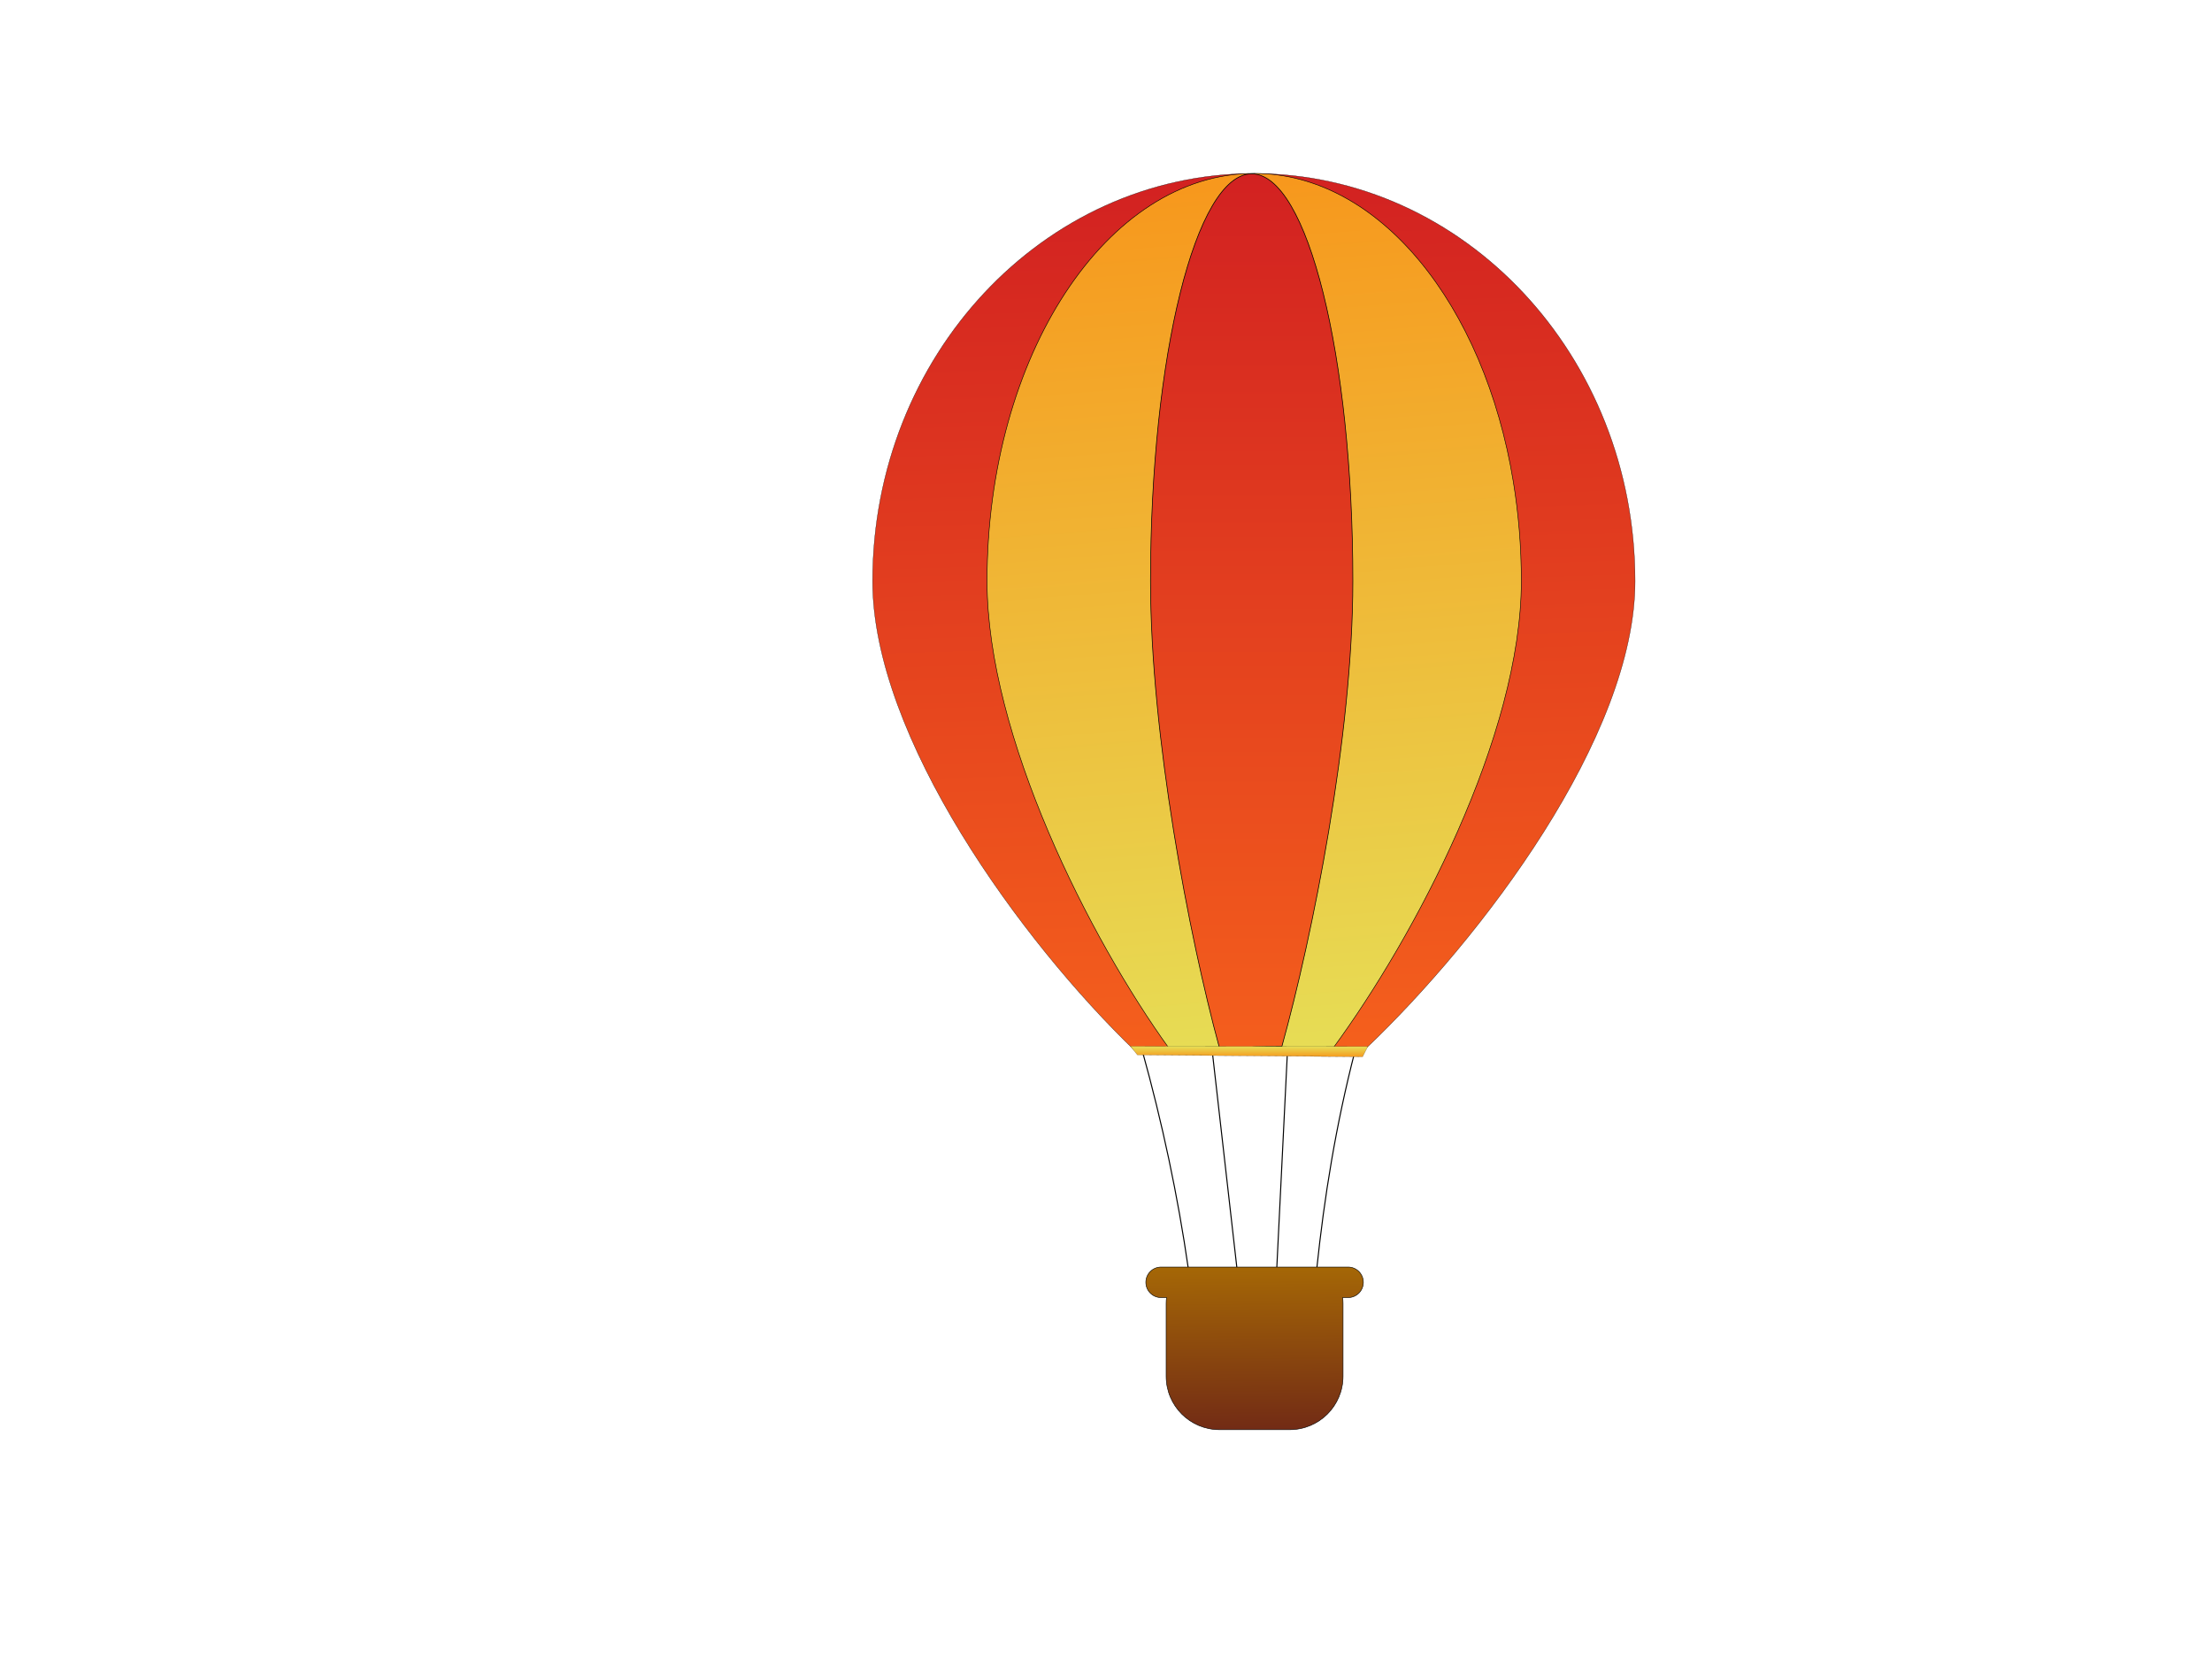
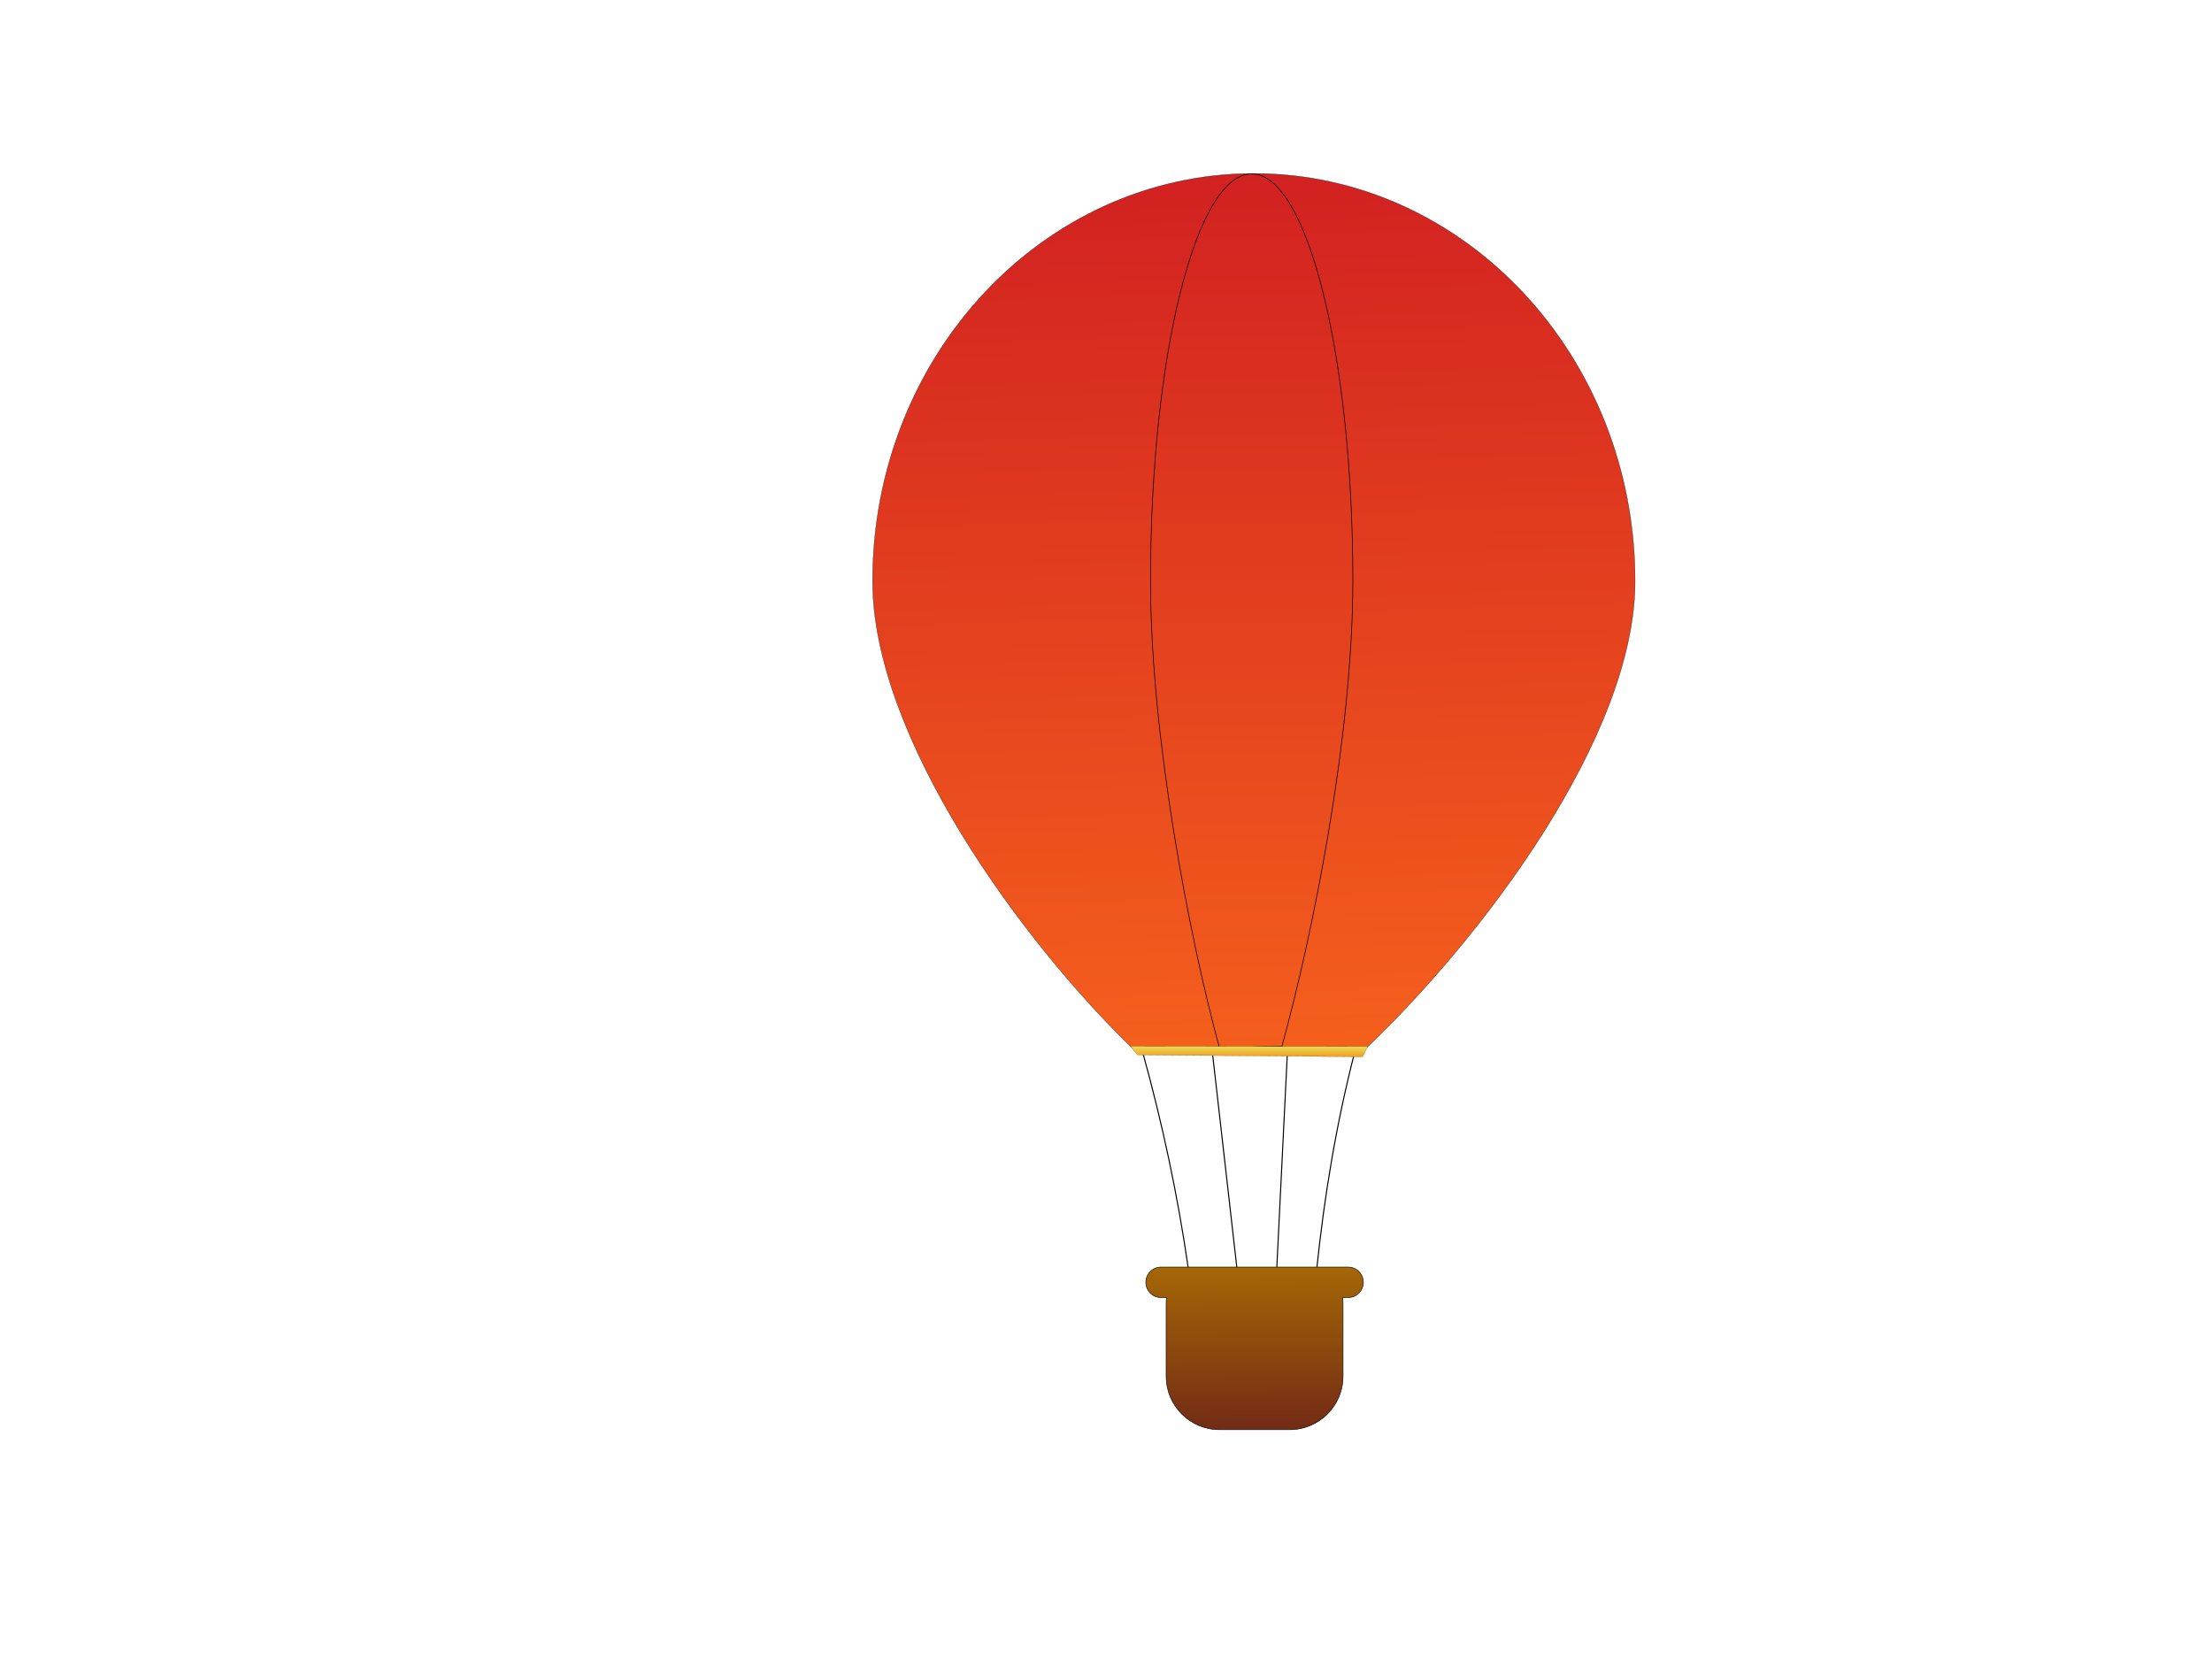
<svg xmlns="http://www.w3.org/2000/svg" xmlns:xlink="http://www.w3.org/1999/xlink" width="1024" height="768">
  <title>air</title>
  <defs>
    <linearGradient id="linearGradient15879">
      <stop stop-color="#722b15" id="stop15881" offset="0" />
      <stop stop-color="#a56706" id="stop15883" offset="1" />
    </linearGradient>
    <linearGradient y2="-0.002" xlink:href="#linearGradient15879" x2="0.525" y1="1.002" x1="0.536" id="linearGradient5615" />
    <linearGradient y2="1.059" xlink:href="#linearGradient2682" x2="0.451" y1="-0.052" x1="0.451" id="linearGradient4628" />
    <linearGradient y2="1.094" xlink:href="#linearGradient2674" x2="0.5" y1="-0" x1="0.5" id="linearGradient2680" />
    <linearGradient id="linearGradient2682">
      <stop stop-color="#e5e35a" id="stop2684" offset="0" />
      <stop stop-color="#f7971c" id="stop2686" offset="1" />
    </linearGradient>
    <linearGradient y2="-0" xlink:href="#linearGradient2682" x2="0.446" y1="1.092" x1="0.5" id="linearGradient2662" />
    <linearGradient id="linearGradient2674">
      <stop stop-color="#d22121" id="stop2676" offset="0" />
      <stop stop-color="#f7641c" id="stop2678" offset="1" />
    </linearGradient>
    <linearGradient y2="1.069" xlink:href="#linearGradient2674" x2="0.5" y1="-0" x1="0.471" id="linearGradient2672" />
  </defs>
  <g>
    <title>Layer 1</title>
    <g externalResourcesRequired="false" transform="matrix(0.488 0 0 0.488 -396.324 -765.915)" id="g2616">
      <g externalResourcesRequired="false" id="g2618">
        <path fill="url(#linearGradient2672)" fill-rule="evenodd" stroke="#000000" stroke-width="0.25" stroke-miterlimit="4" id="path2620" d="m2363.23,2120.748c0,147.56 -145.78,339.11 -255.6,443.66c-125.02,-2 -76.53,-2.57 -218.61,2.16c-108.21,-104.2 -249.12,-297.72 -249.12,-445.82c0,-213.44 162.02,-386.67 361.66,-386.67c199.64,0 361.67,173.23 361.67,386.67z" />
-         <path fill="url(#linearGradient2662)" fill-rule="evenodd" stroke="#000000" stroke-width="0.5" stroke-miterlimit="4" id="path2622" d="m2255.31,2120.728c0,146.9 -101.19,337.38 -178.01,442.26c-93.65,0.06 -55.2,-0.54 -155.81,1.51c-75.61,-104.71 -173.01,-296.64 -173.01,-443.77c0,-213.48 113.53,-386.73 253.42,-386.73c118.63,0 218.31,124.61 245.86,292.69c4.93,30.11 7.55,61.61 7.55,94.04l0,0z" />
        <path fill="url(#linearGradient2680)" fill-rule="evenodd" stroke="#000000" stroke-width="0.625" stroke-miterlimit="4" d="m2095.48,2120.728c0,146.55 -38.22,336.52 -67.3,441.38c-56.66,0.42 1.49,1.14 -59.47,0.63c-28.58,-104.87 -65.16,-295.64 -65.16,-442.01c0,-213.25 42.99,-386.32 95.96,-386.32c52.98,0 95.97,173.07 95.97,386.32l0,0z" id="path2624" />
      </g>
      <g stroke="#000000" id="g2632">
        <path fill="none" stroke="#000000" stroke-width="1px" d="m1895.78,2566.478c18.83,67.69 33.72,137.28 43.73,207.17" id="path2636" />
        <path fill="none" stroke="#000000" stroke-width="1px" d="m1962.08,2566.468l23.5,206.63" id="path2638" />
        <path fill="none" stroke="#000000" stroke-width="1px" d="m2033.45,2566.708l-10.15,206.24" id="path2644" />
        <path fill="none" stroke="#000000" stroke-width="1px" d="m2097.51,2566.508c-18.16,70.47 -29.12,138.47 -36.28,206.74" id="path2646" />
      </g>
      <path fill="url(#linearGradient4628)" fill-rule="evenodd" stroke="#000000" stroke-width="0.131" stroke-miterlimit="4" id="path3657" d="m1891.17,2570.258l-6.73,-8.26l225.25,0.22l-4.97,9.8l-213.55,-1.76l0,0z" />
      <path fill="url(#linearGradient5615)" fill-rule="evenodd" stroke="#000000" stroke-width="0.511" stroke-linecap="round" stroke-miterlimit="4" stroke-dashoffset="0" id="rect5599" d="m1913.59,2771.448c-8.01,0 -14.48,6.47 -14.48,14.48c0,8.02 6.47,14.49 14.48,14.49l5.16,0c-0.25,1.72 -0.37,3.52 -0.37,5.65l0,68.98c0,28.06 22.64,50.69 50.7,50.69l66.4,0c28.06,0 50.7,-22.63 50.7,-50.69l0,-68.98c0,-2.13 -0.12,-3.93 -0.37,-5.65l5.15,0c8.02,0 14.49,-6.47 14.49,-14.49c0,-8.01 -6.47,-14.48 -14.49,-14.48l-177.37,0l0,0z" />
    </g>
  </g>
</svg>